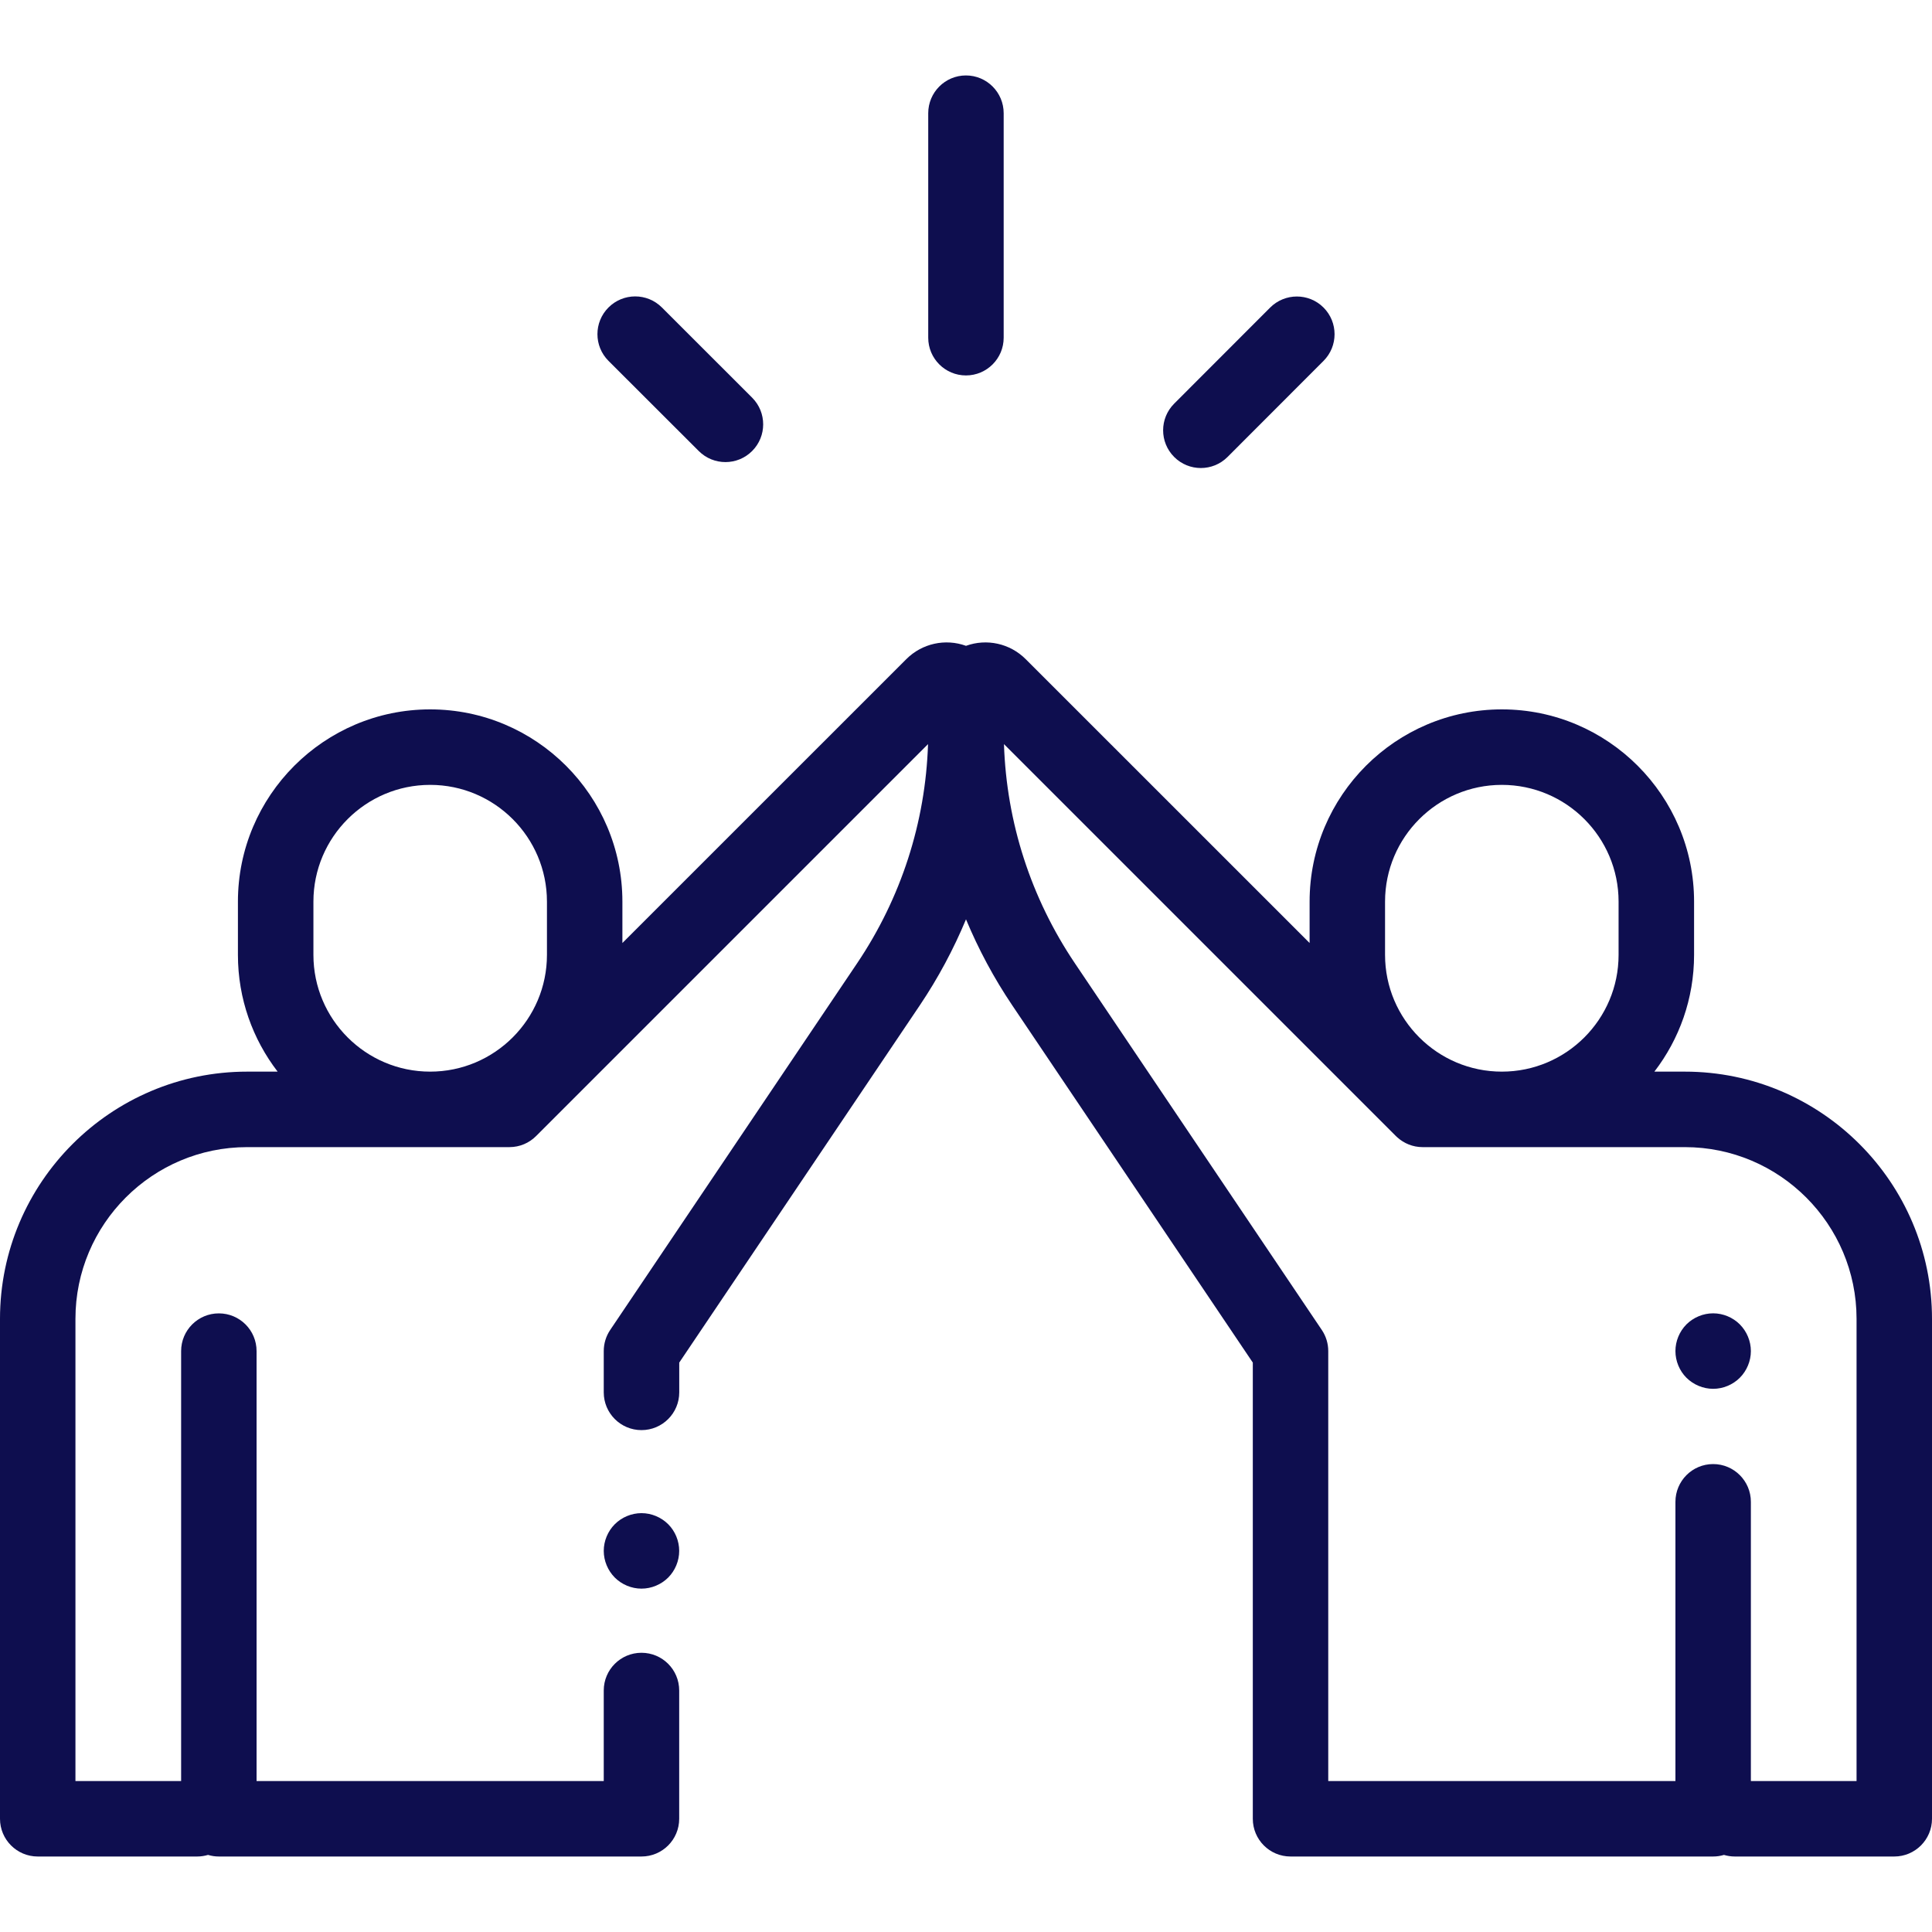
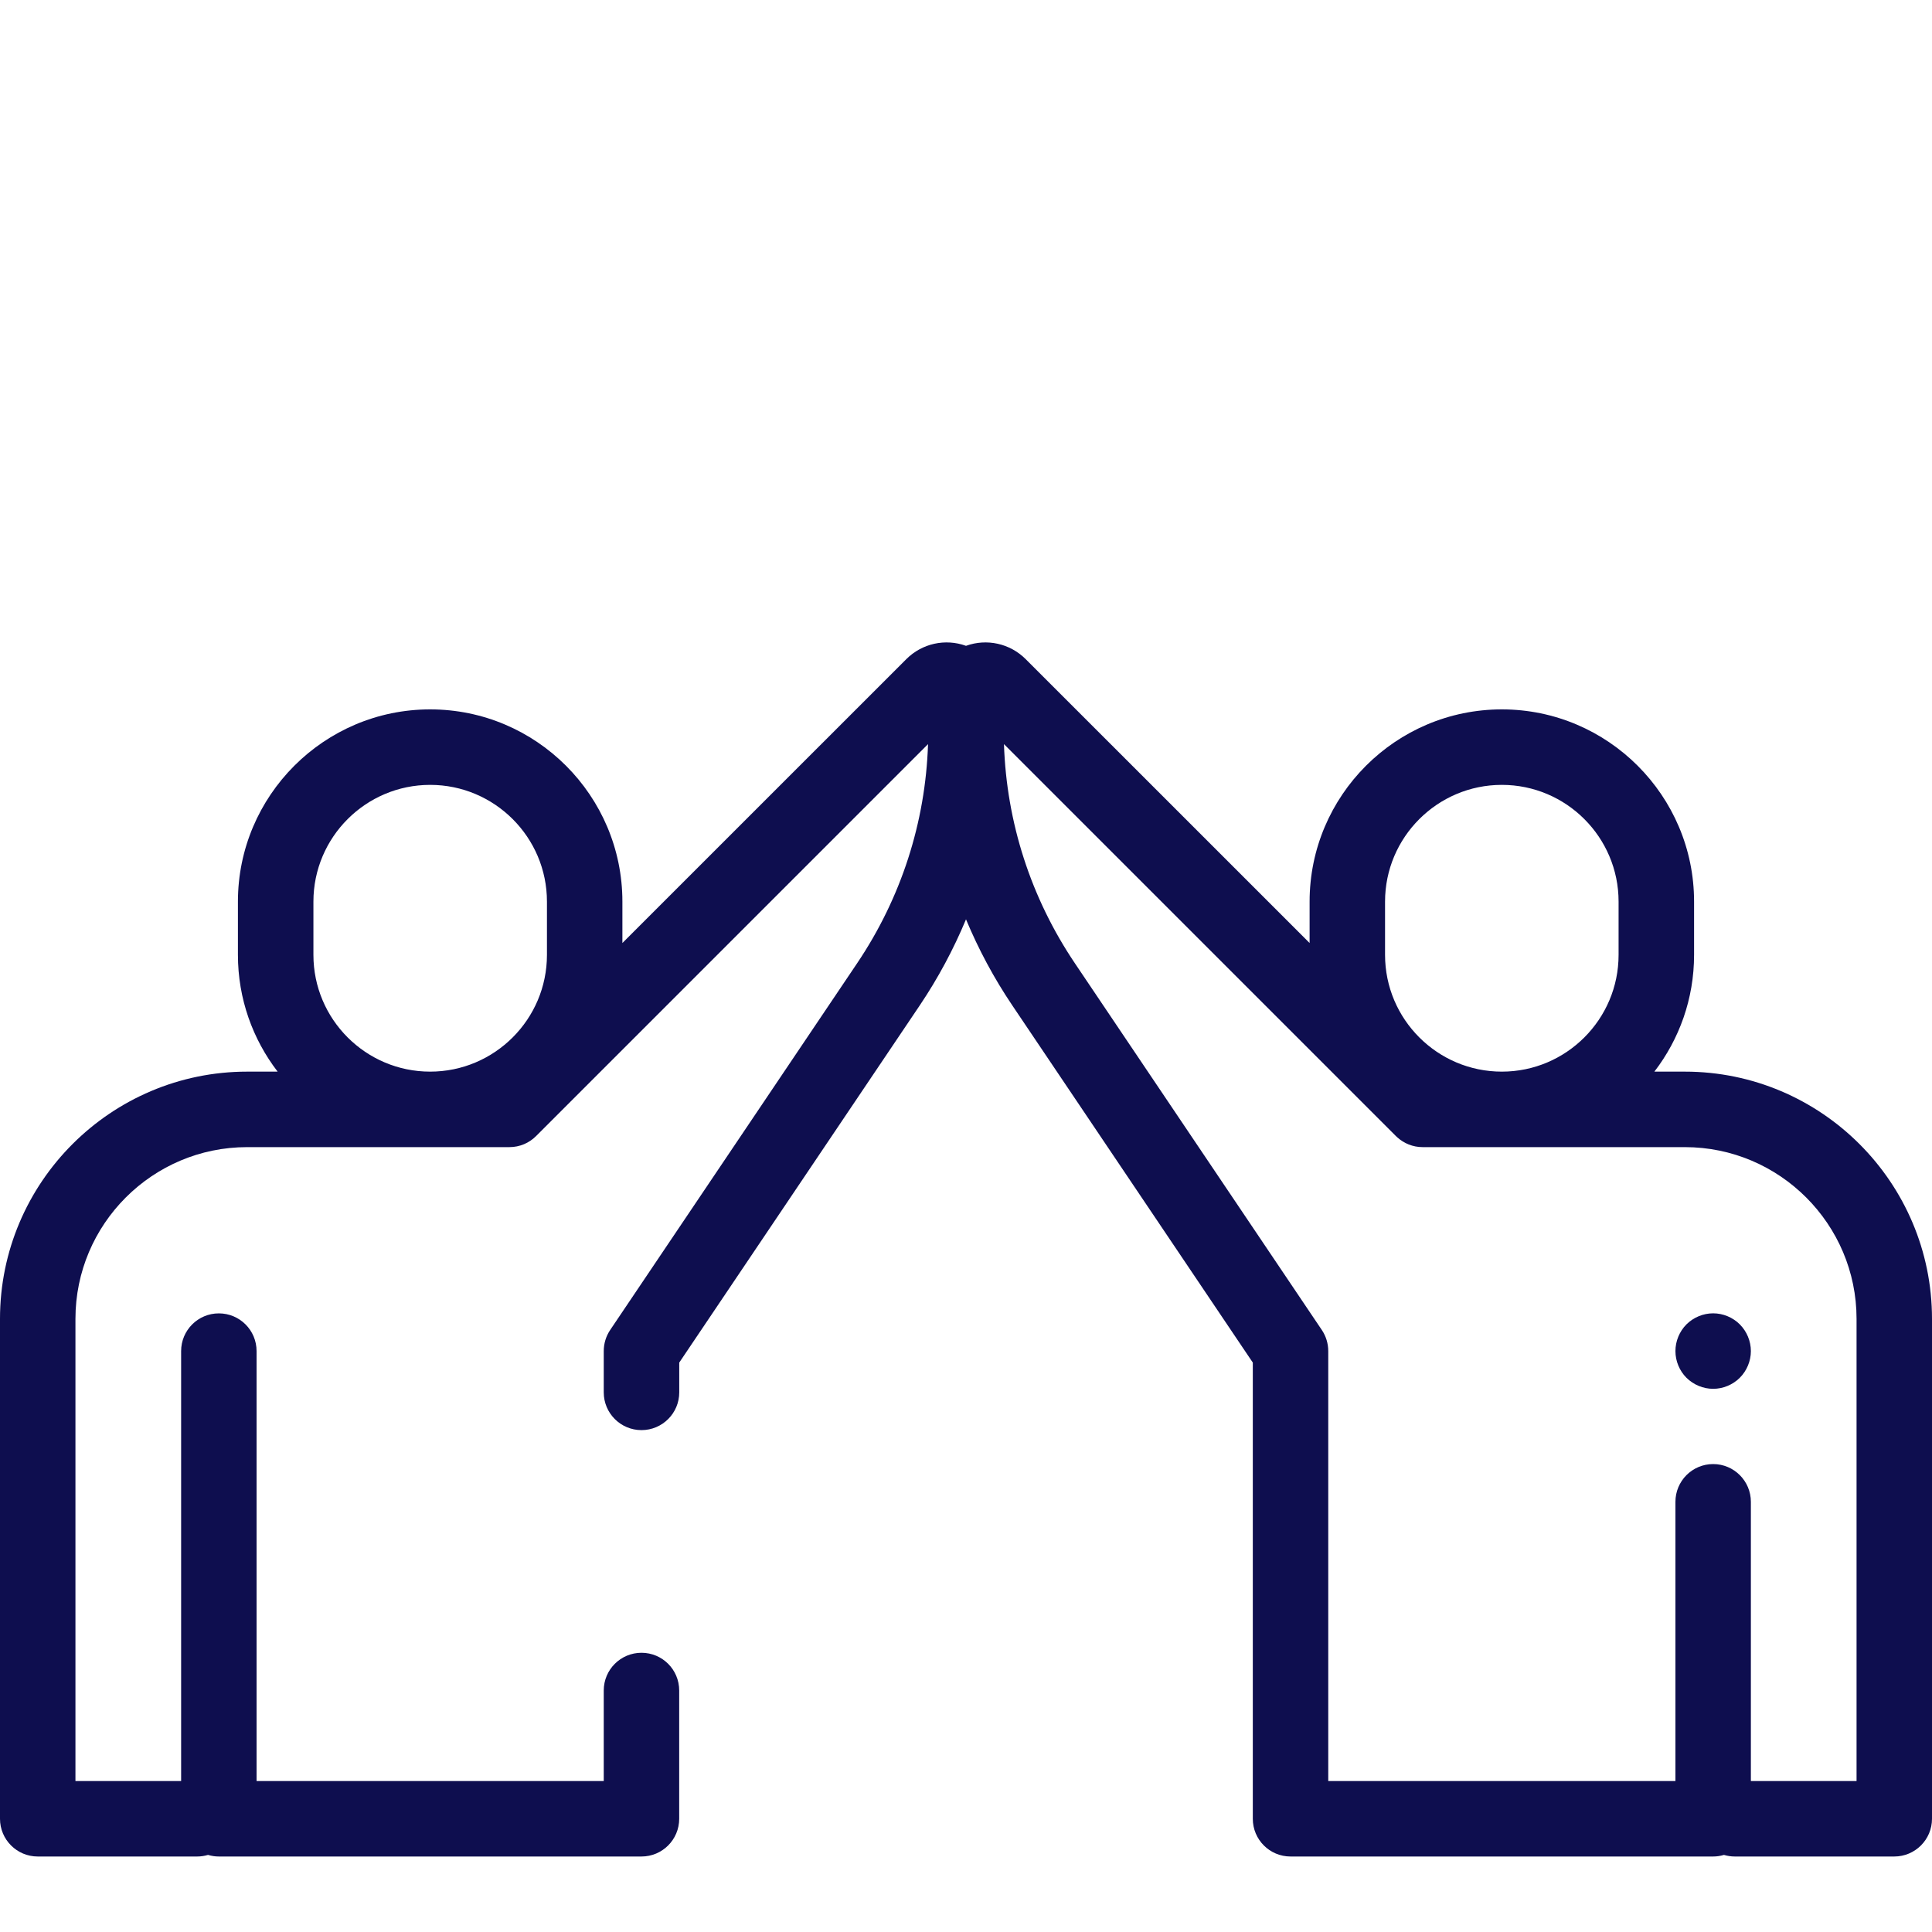
<svg xmlns="http://www.w3.org/2000/svg" width="40" height="40" viewBox="0 0 40 40" fill="none">
-   <path d="M19.999 1.562C19.568 1.562 19.218 1.912 19.218 2.344V6.992C19.218 7.423 19.568 7.773 19.999 7.773C20.43 7.773 20.78 7.423 20.78 6.992V2.344C20.78 1.912 20.43 1.562 19.999 1.562Z" fill="#0E0E4F" />
-   <path d="M15.572 8.233L13.703 6.365C13.397 6.06 12.903 6.061 12.598 6.366C12.293 6.671 12.293 7.166 12.598 7.471L14.467 9.338C14.62 9.491 14.82 9.567 15.02 9.567C15.22 9.567 15.42 9.49 15.572 9.338C15.877 9.033 15.877 8.538 15.572 8.233Z" fill="#0E0E4F" />
-   <path d="M27.402 6.367C27.097 6.062 26.602 6.063 26.297 6.368L24.31 8.357C24.005 8.662 24.005 9.156 24.31 9.461C24.463 9.614 24.663 9.69 24.862 9.69C25.062 9.69 25.262 9.614 25.415 9.461L27.402 7.472C27.707 7.167 27.707 6.672 27.402 6.367Z" fill="#0E0E4F" />
  <path d="M34.883 22.187H34.252C34.767 21.517 35.074 20.679 35.074 19.77V18.667C35.074 16.473 33.288 14.687 31.094 14.687C28.899 14.687 27.114 16.473 27.114 18.667V19.524L21.236 13.647C20.91 13.321 20.43 13.216 20 13.371C19.57 13.216 19.09 13.321 18.764 13.647L12.886 19.524V18.667C12.886 16.473 11.101 14.687 8.906 14.687C6.712 14.687 4.926 16.473 4.926 18.667V19.77C4.926 20.679 5.233 21.517 5.748 22.187H5.117C2.296 22.187 0 24.483 0 27.305V37.656C0 38.087 0.35 38.437 0.781 38.437H4.082C4.16 38.437 4.235 38.425 4.307 38.404C4.378 38.425 4.453 38.437 4.531 38.437H13.281C13.713 38.437 14.062 38.087 14.062 37.656V35C14.062 34.568 13.713 34.219 13.281 34.219C12.85 34.219 12.5 34.568 12.5 35V36.875H5.312V27.973C5.312 27.541 4.963 27.192 4.531 27.192C4.1 27.192 3.75 27.541 3.75 27.973V36.875H1.562V27.305C1.562 25.344 3.157 23.75 5.117 23.75H10.547C10.762 23.75 10.957 23.663 11.098 23.522C11.098 23.522 11.099 23.521 11.099 23.521L19.214 15.406C19.161 17.029 18.656 18.591 17.746 19.943L12.633 27.536C12.546 27.665 12.5 27.817 12.5 27.973V28.828C12.5 29.259 12.85 29.609 13.281 29.609C13.713 29.609 14.063 29.259 14.063 28.828V28.211L19.043 20.815C19.423 20.25 19.742 19.653 20 19.034C20.258 19.653 20.577 20.25 20.958 20.815L25.938 28.211V37.656C25.938 38.087 26.287 38.437 26.719 38.437H35.469C35.547 38.437 35.622 38.425 35.693 38.404C35.764 38.425 35.84 38.437 35.918 38.437H39.219C39.65 38.437 40 38.087 40 37.656V27.305C40 24.483 37.705 22.187 34.883 22.187ZM11.324 19.77C11.324 21.103 10.239 22.187 8.906 22.187C7.573 22.187 6.489 21.103 6.489 19.77V18.667C6.489 17.334 7.573 16.25 8.906 16.25C10.239 16.25 11.324 17.334 11.324 18.667V19.77ZM28.676 18.667C28.676 17.334 29.761 16.25 31.094 16.25C32.427 16.25 33.511 17.334 33.511 18.667V19.77C33.511 21.103 32.427 22.187 31.094 22.187C29.761 22.187 28.676 21.103 28.676 19.77V18.667ZM38.438 36.875H36.25V31.094C36.25 30.662 35.9 30.312 35.469 30.312C35.037 30.312 34.688 30.662 34.688 31.094V36.875H27.5V27.973C27.5 27.817 27.454 27.665 27.367 27.536L22.254 19.943C21.344 18.591 20.839 17.029 20.786 15.406L28.901 23.521C28.911 23.531 28.921 23.54 28.93 23.548C29.069 23.673 29.252 23.75 29.453 23.75H34.883C36.843 23.75 38.438 25.345 38.438 27.305V36.875Z" fill="#0E0E4F" />
  <path d="M36.021 27.42C35.876 27.275 35.674 27.191 35.469 27.191C35.263 27.191 35.062 27.275 34.916 27.42C34.771 27.566 34.688 27.767 34.688 27.973C34.688 28.178 34.771 28.38 34.916 28.525C35.062 28.67 35.263 28.754 35.469 28.754C35.674 28.754 35.876 28.67 36.021 28.525C36.166 28.38 36.25 28.178 36.25 27.973C36.25 27.767 36.166 27.566 36.021 27.42Z" fill="#0E0E4F" />
-   <path d="M13.834 31.557C13.688 31.412 13.487 31.328 13.281 31.328C13.076 31.328 12.874 31.412 12.729 31.557C12.584 31.702 12.5 31.904 12.5 32.109C12.5 32.315 12.584 32.516 12.729 32.662C12.874 32.807 13.076 32.891 13.281 32.891C13.487 32.891 13.688 32.807 13.834 32.662C13.979 32.516 14.062 32.315 14.062 32.109C14.062 31.904 13.979 31.702 13.834 31.557Z" fill="#0E0E4F" />
</svg>